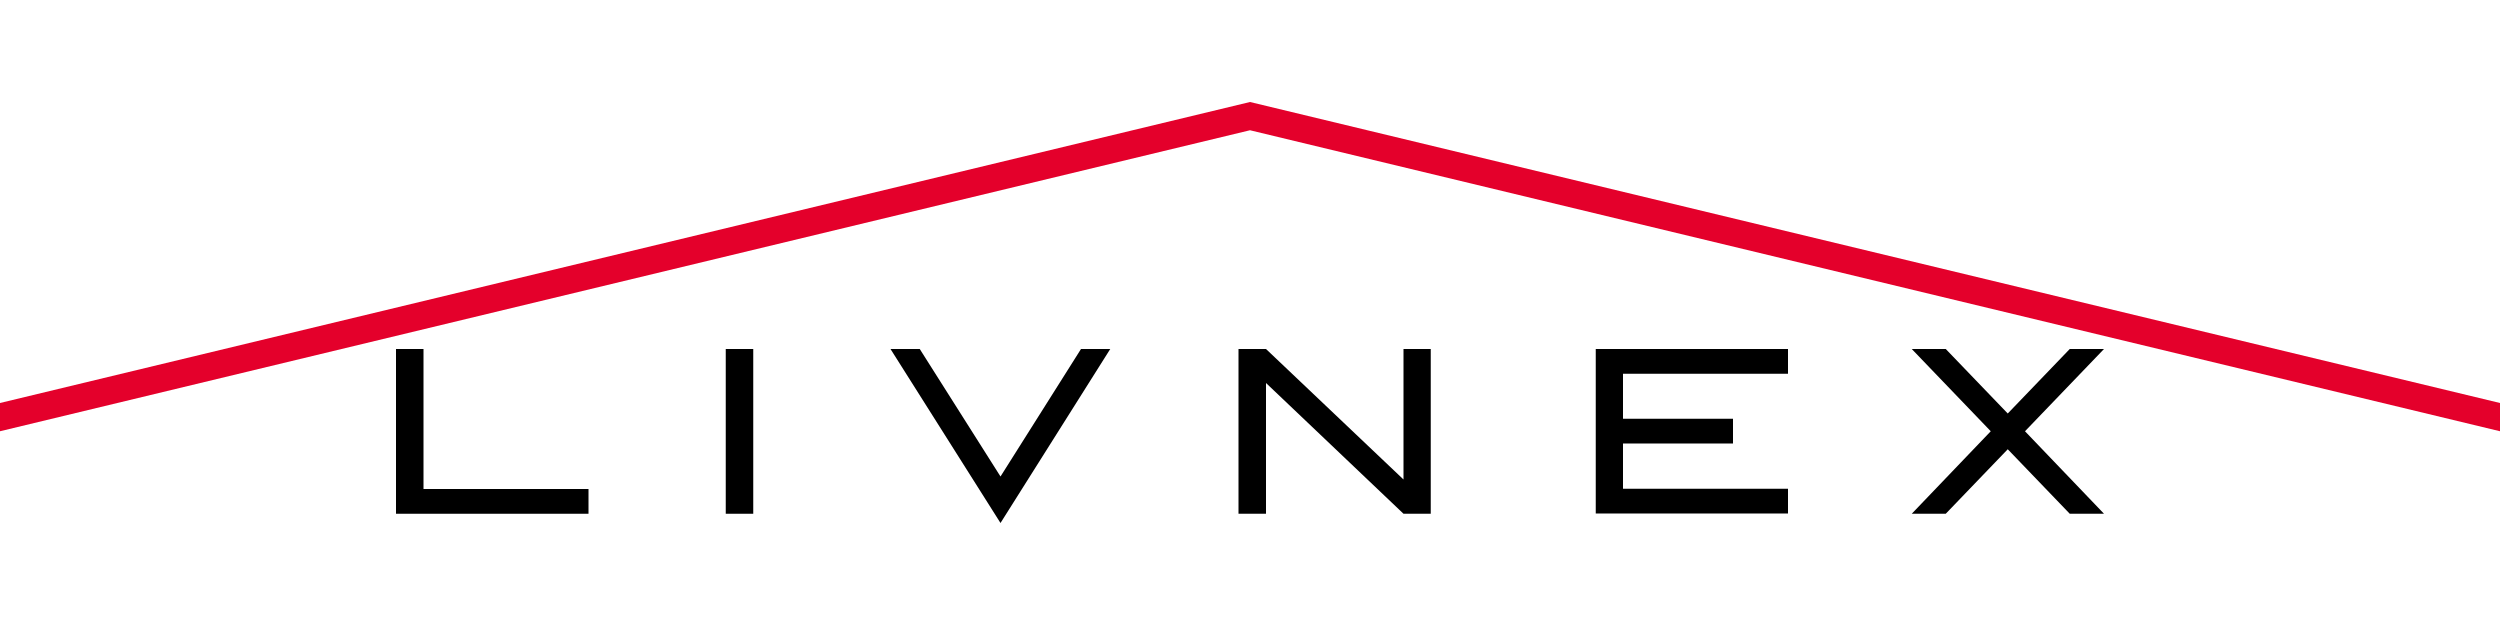
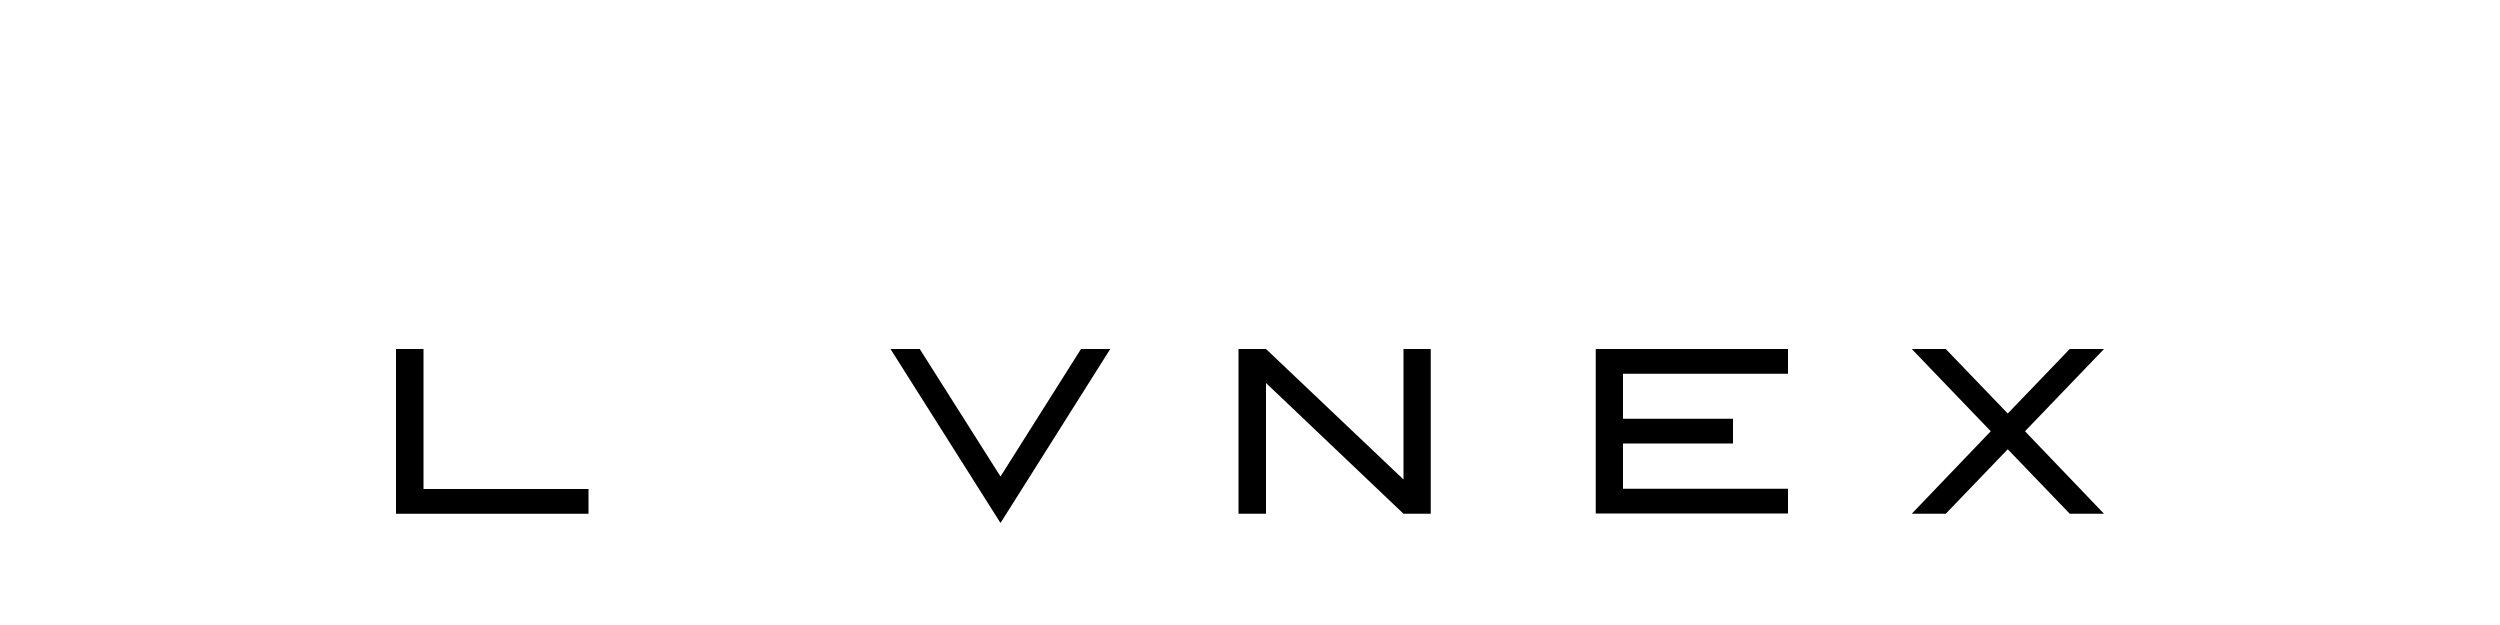
<svg xmlns="http://www.w3.org/2000/svg" viewBox="0 0 100 25">
  <rect width="100" height="25" style="fill: none" />
  <g>
-     <polygon points="100 16.12 50 4.08 0 16.12 0 17.25 50 5.21 100 17.25 100 16.12" style="fill: #e4002b;fill-rule: evenodd" />
    <polygon points="16.94 13.96 15.84 13.96 15.84 20.55 23.54 20.55 23.54 19.56 16.94 19.56 16.94 13.96" style="fill-rule: evenodd" />
-     <rect x="29.03" y="13.96" width="1.1" height="6.59" />
    <polygon points="63.83 13.96 63.83 13.96 63.83 20.54 71.52 20.54 71.52 19.55 64.92 19.55 64.92 17.74 69.32 17.74 69.32 16.75 64.92 16.75 64.92 14.95 71.52 14.95 71.52 13.96 63.83 13.96" style="fill-rule: evenodd" />
    <polygon points="56.14 19.18 50.64 13.96 49.54 13.96 49.54 20.55 50.64 20.55 50.64 15.32 56.14 20.55 57.23 20.55 57.23 13.96 56.14 13.96 56.14 19.18" style="fill-rule: evenodd" />
    <polygon points="84.16 13.96 82.79 13.96 80.31 16.54 77.83 13.96 76.47 13.96 79.63 17.25 76.47 20.55 77.83 20.55 80.31 17.97 82.79 20.55 84.16 20.55 81 17.25 84.16 13.96" style="fill-rule: evenodd" />
    <polygon points="40.02 19.06 36.79 13.96 35.62 13.96 40.02 20.92 44.41 13.96 43.24 13.96 40.02 19.06" style="fill-rule: evenodd" />
  </g>
</svg>